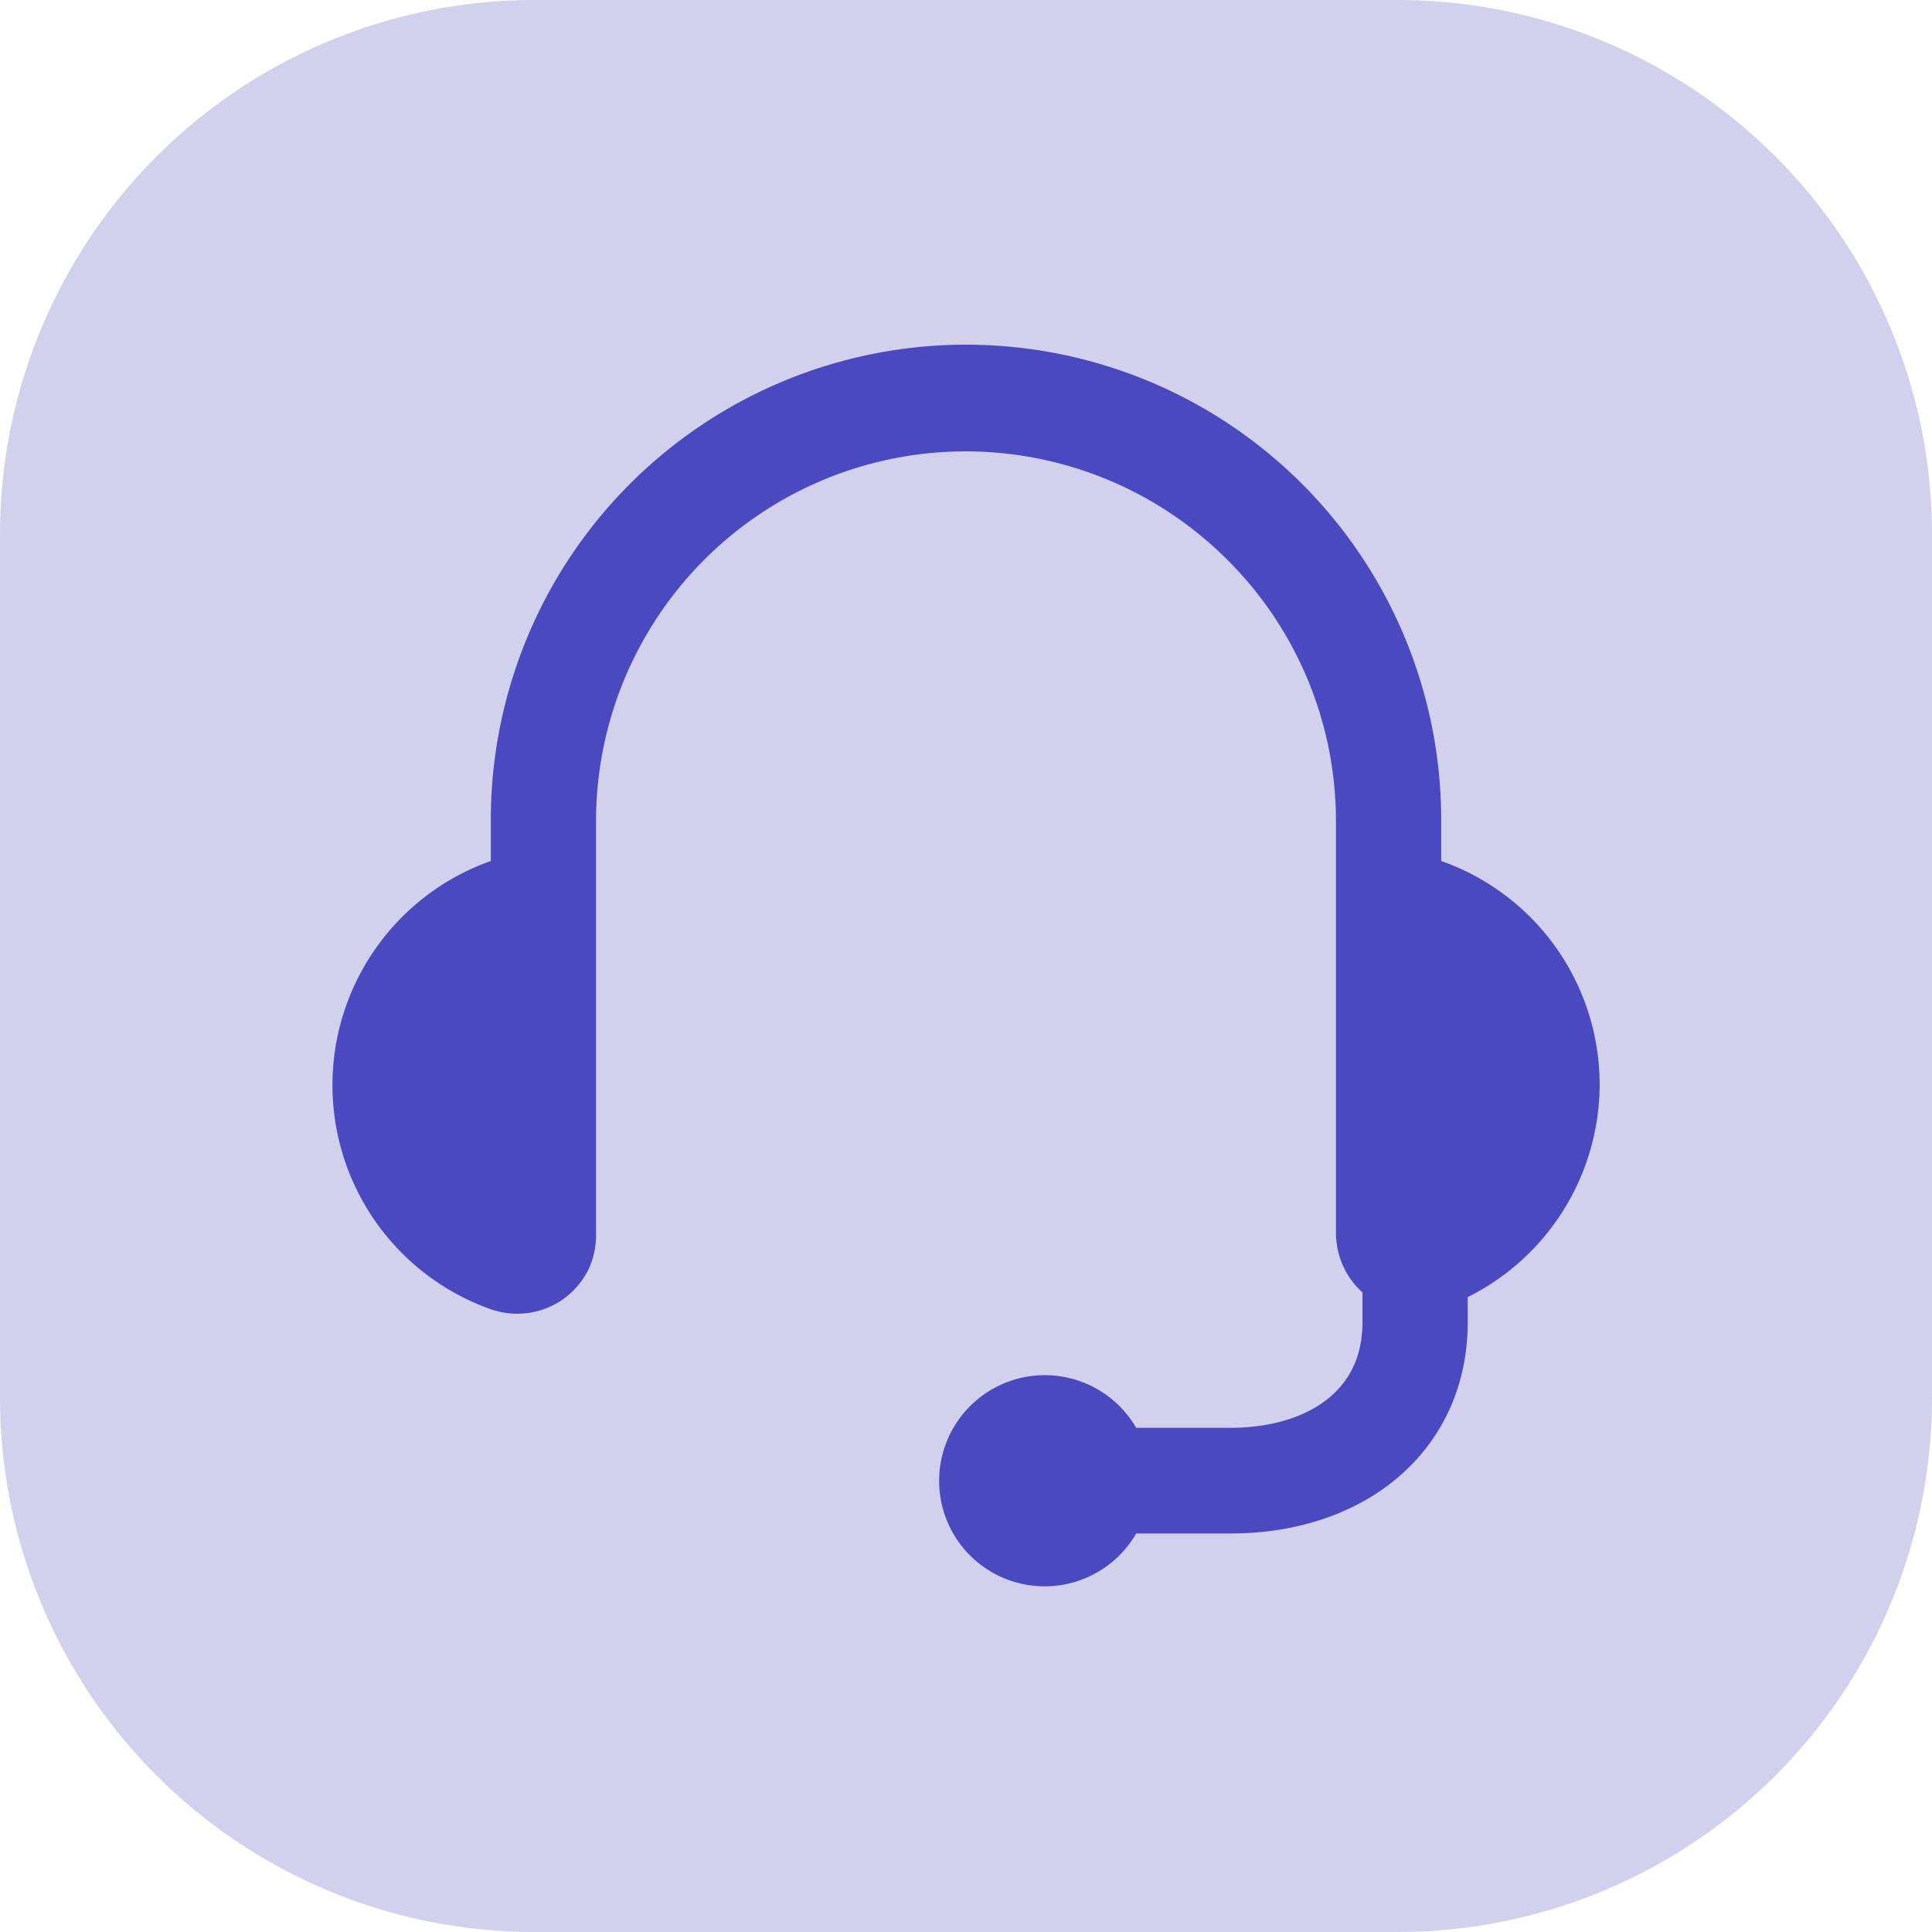
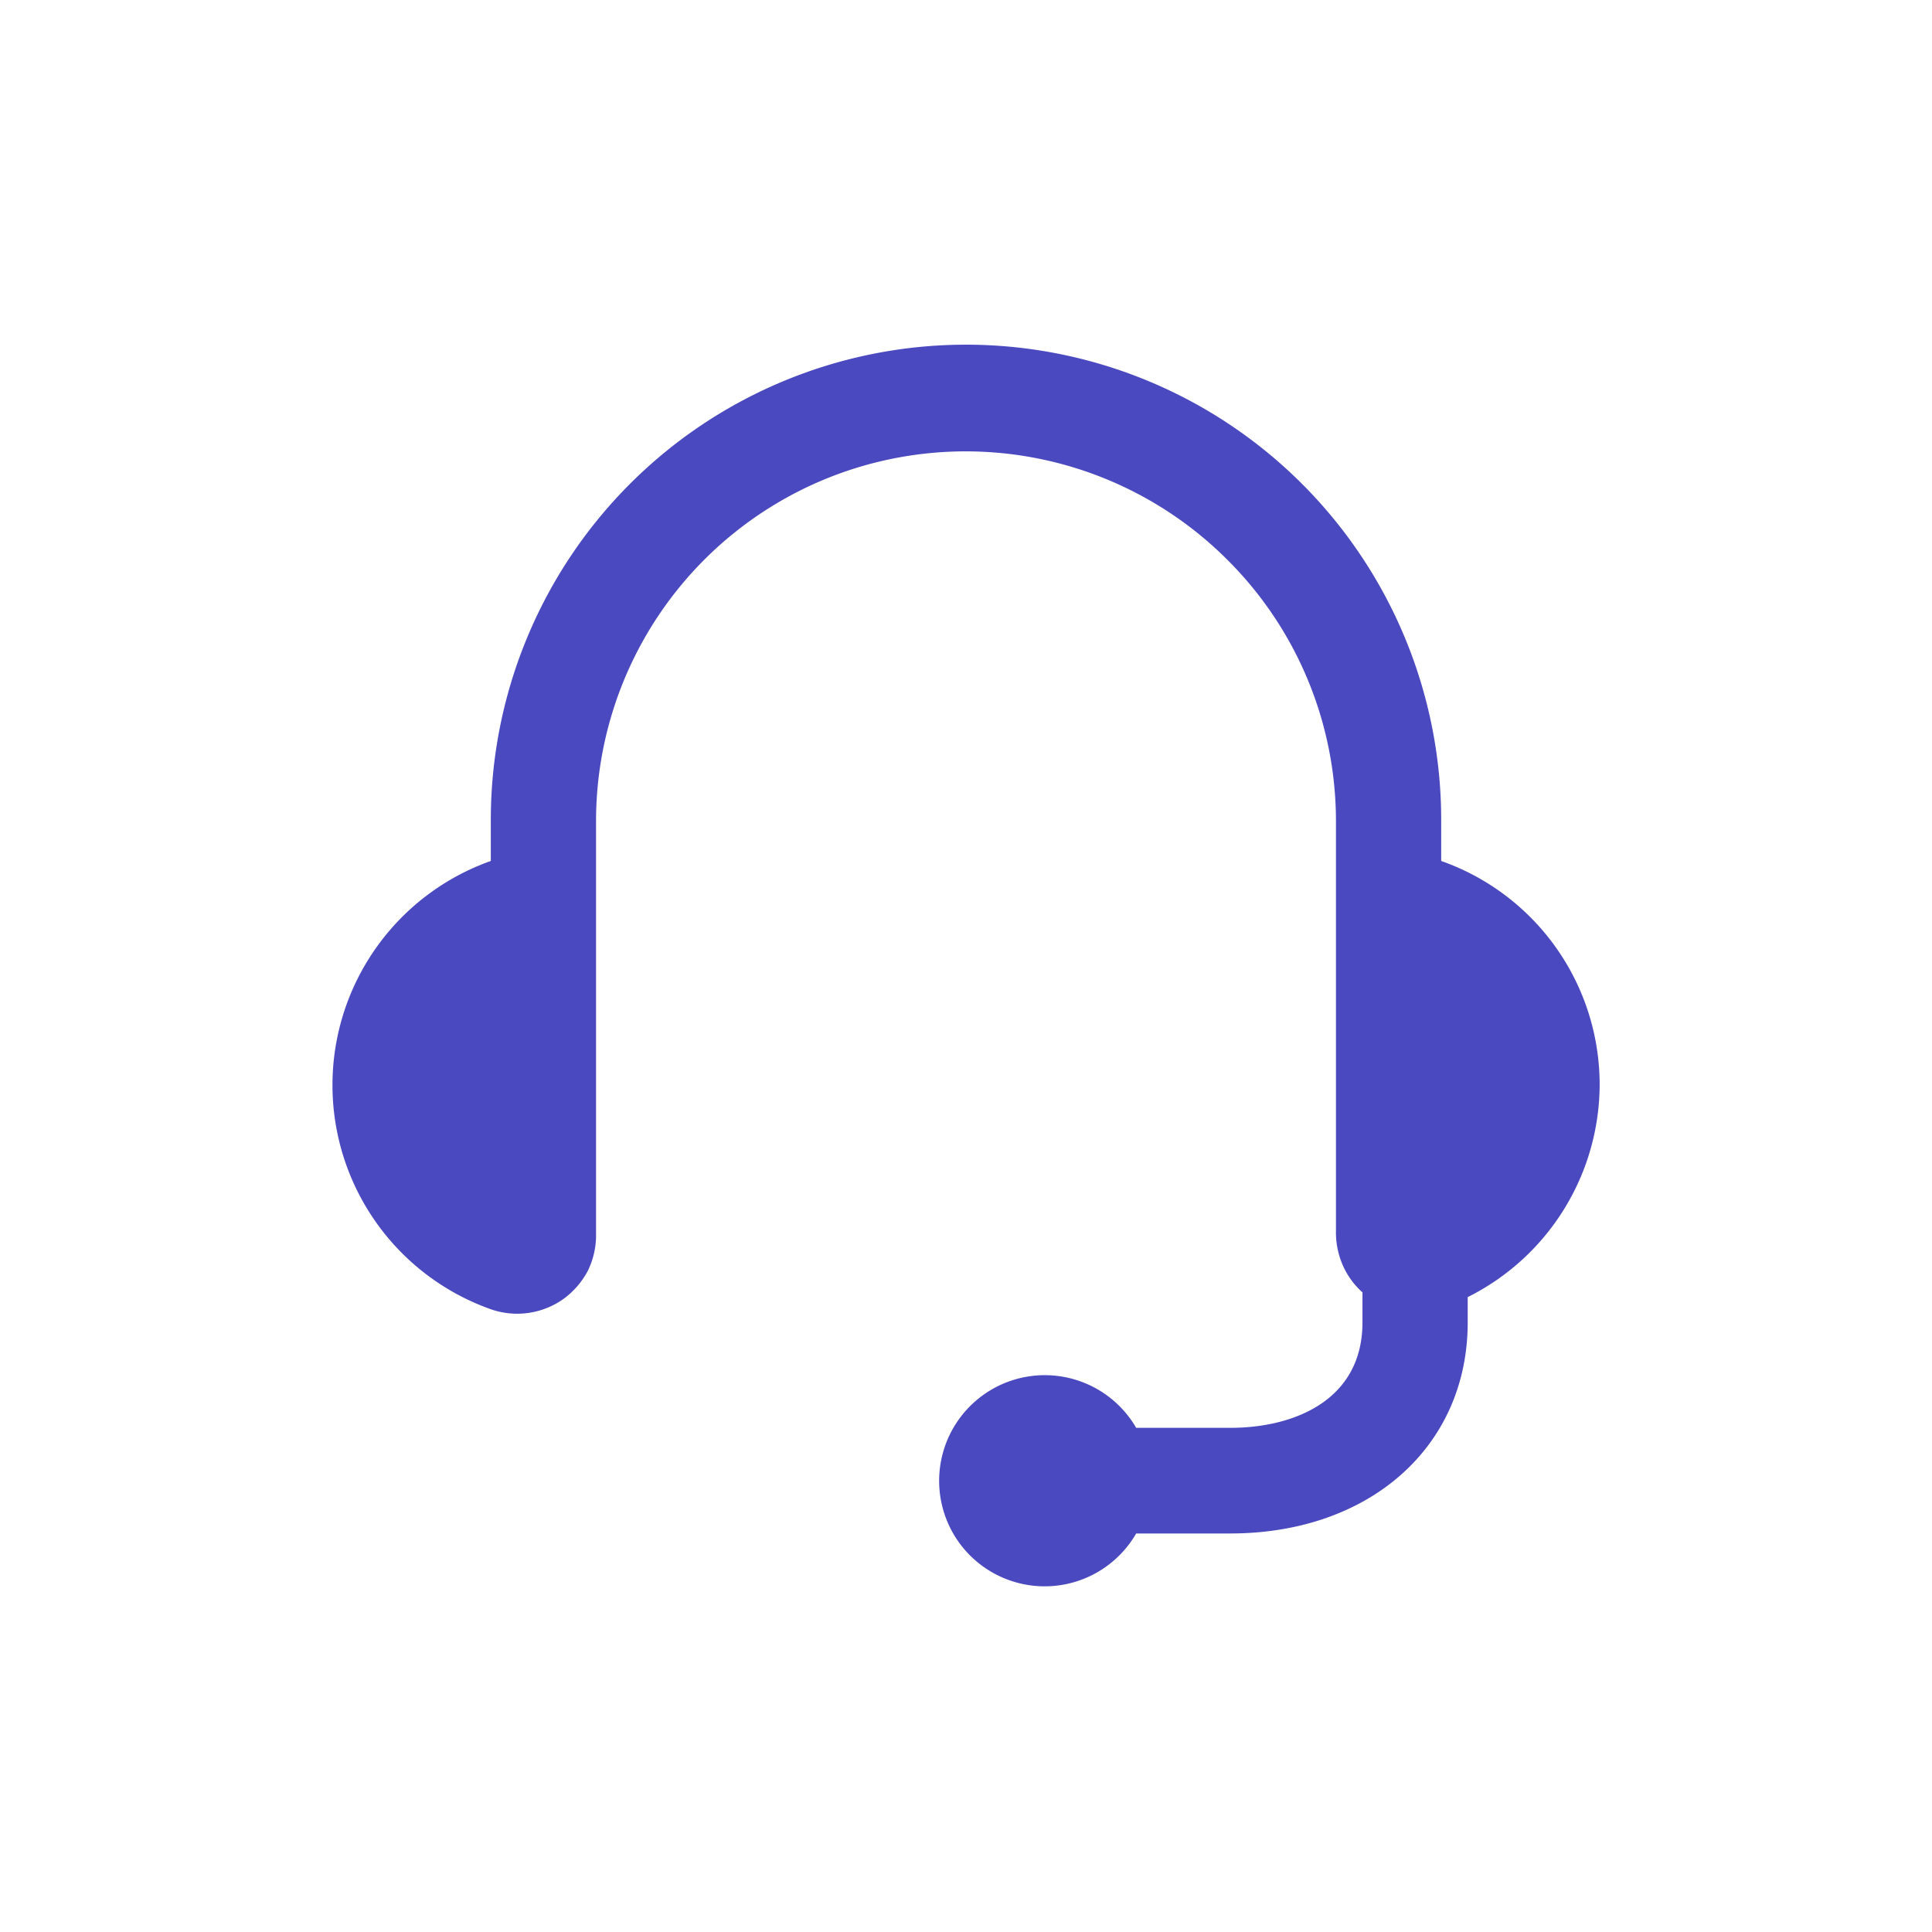
<svg xmlns="http://www.w3.org/2000/svg" id="Layer_1" data-name="Layer 1" viewBox="0 0 94 94">
  <defs>
    <style>.cls-1{fill:none;}.cls-2,.cls-4{fill:#4b49bf;}.cls-2{opacity:0.25;}.cls-3{fill:#1b76ff;fill-opacity:0.01;}</style>
  </defs>
-   <rect class="cls-1" width="94" height="94" />
-   <path class="cls-2" d="M68,0H26A26,26,0,0,0,0,26V68A26,26,0,0,0,26,94H68A26,26,0,0,0,94,68V26A26,26,0,0,0,68,0Z" />
-   <path class="cls-3" d="M77.83,52.78a11.54,11.54,0,0,0-7.71-10.89v-2a23.12,23.12,0,0,0-46.24,0v2a11.57,11.57,0,0,0,0,21.81,3.89,3.89,0,0,0,3.52-.49,4,4,0,0,0,1.2-1.38A3.92,3.92,0,0,0,29,60.05V39.94a18,18,0,0,1,11.1-16.61,18,18,0,0,1,19.6,3.89A17.94,17.94,0,0,1,65,39.94V60.05a4,4,0,0,0,.35,1.55,3.83,3.83,0,0,0,.94,1.28v1.46c0,3.78-3.32,5.13-6.42,5.13H55.28a5.14,5.14,0,1,0-8.53,5.7,5.14,5.14,0,0,0,8.53-.56h4.57c6.8,0,11.56-4.23,11.56-10.27V63.11a11.59,11.59,0,0,0,6.42-10.33Z" />
  <path class="cls-4" d="M77.83,52.78a11.54,11.54,0,0,0-7.71-10.89v-2a23.12,23.12,0,0,0-46.24,0v2a11.57,11.57,0,0,0,0,21.81,3.89,3.89,0,0,0,3.52-.49,4,4,0,0,0,1.2-1.38A3.92,3.92,0,0,0,29,60.05V39.94a18,18,0,0,1,11.1-16.61,18,18,0,0,1,19.6,3.89A17.94,17.94,0,0,1,65,39.94V60.05a4,4,0,0,0,.35,1.55,3.83,3.83,0,0,0,.94,1.28v1.46c0,3.78-3.32,5.13-6.42,5.13H55.28a5.14,5.14,0,1,0-8.53,5.7,5.14,5.14,0,0,0,8.53-.56h4.57c6.8,0,11.56-4.23,11.56-10.27V63.11a11.59,11.59,0,0,0,6.42-10.33Z" />
</svg>